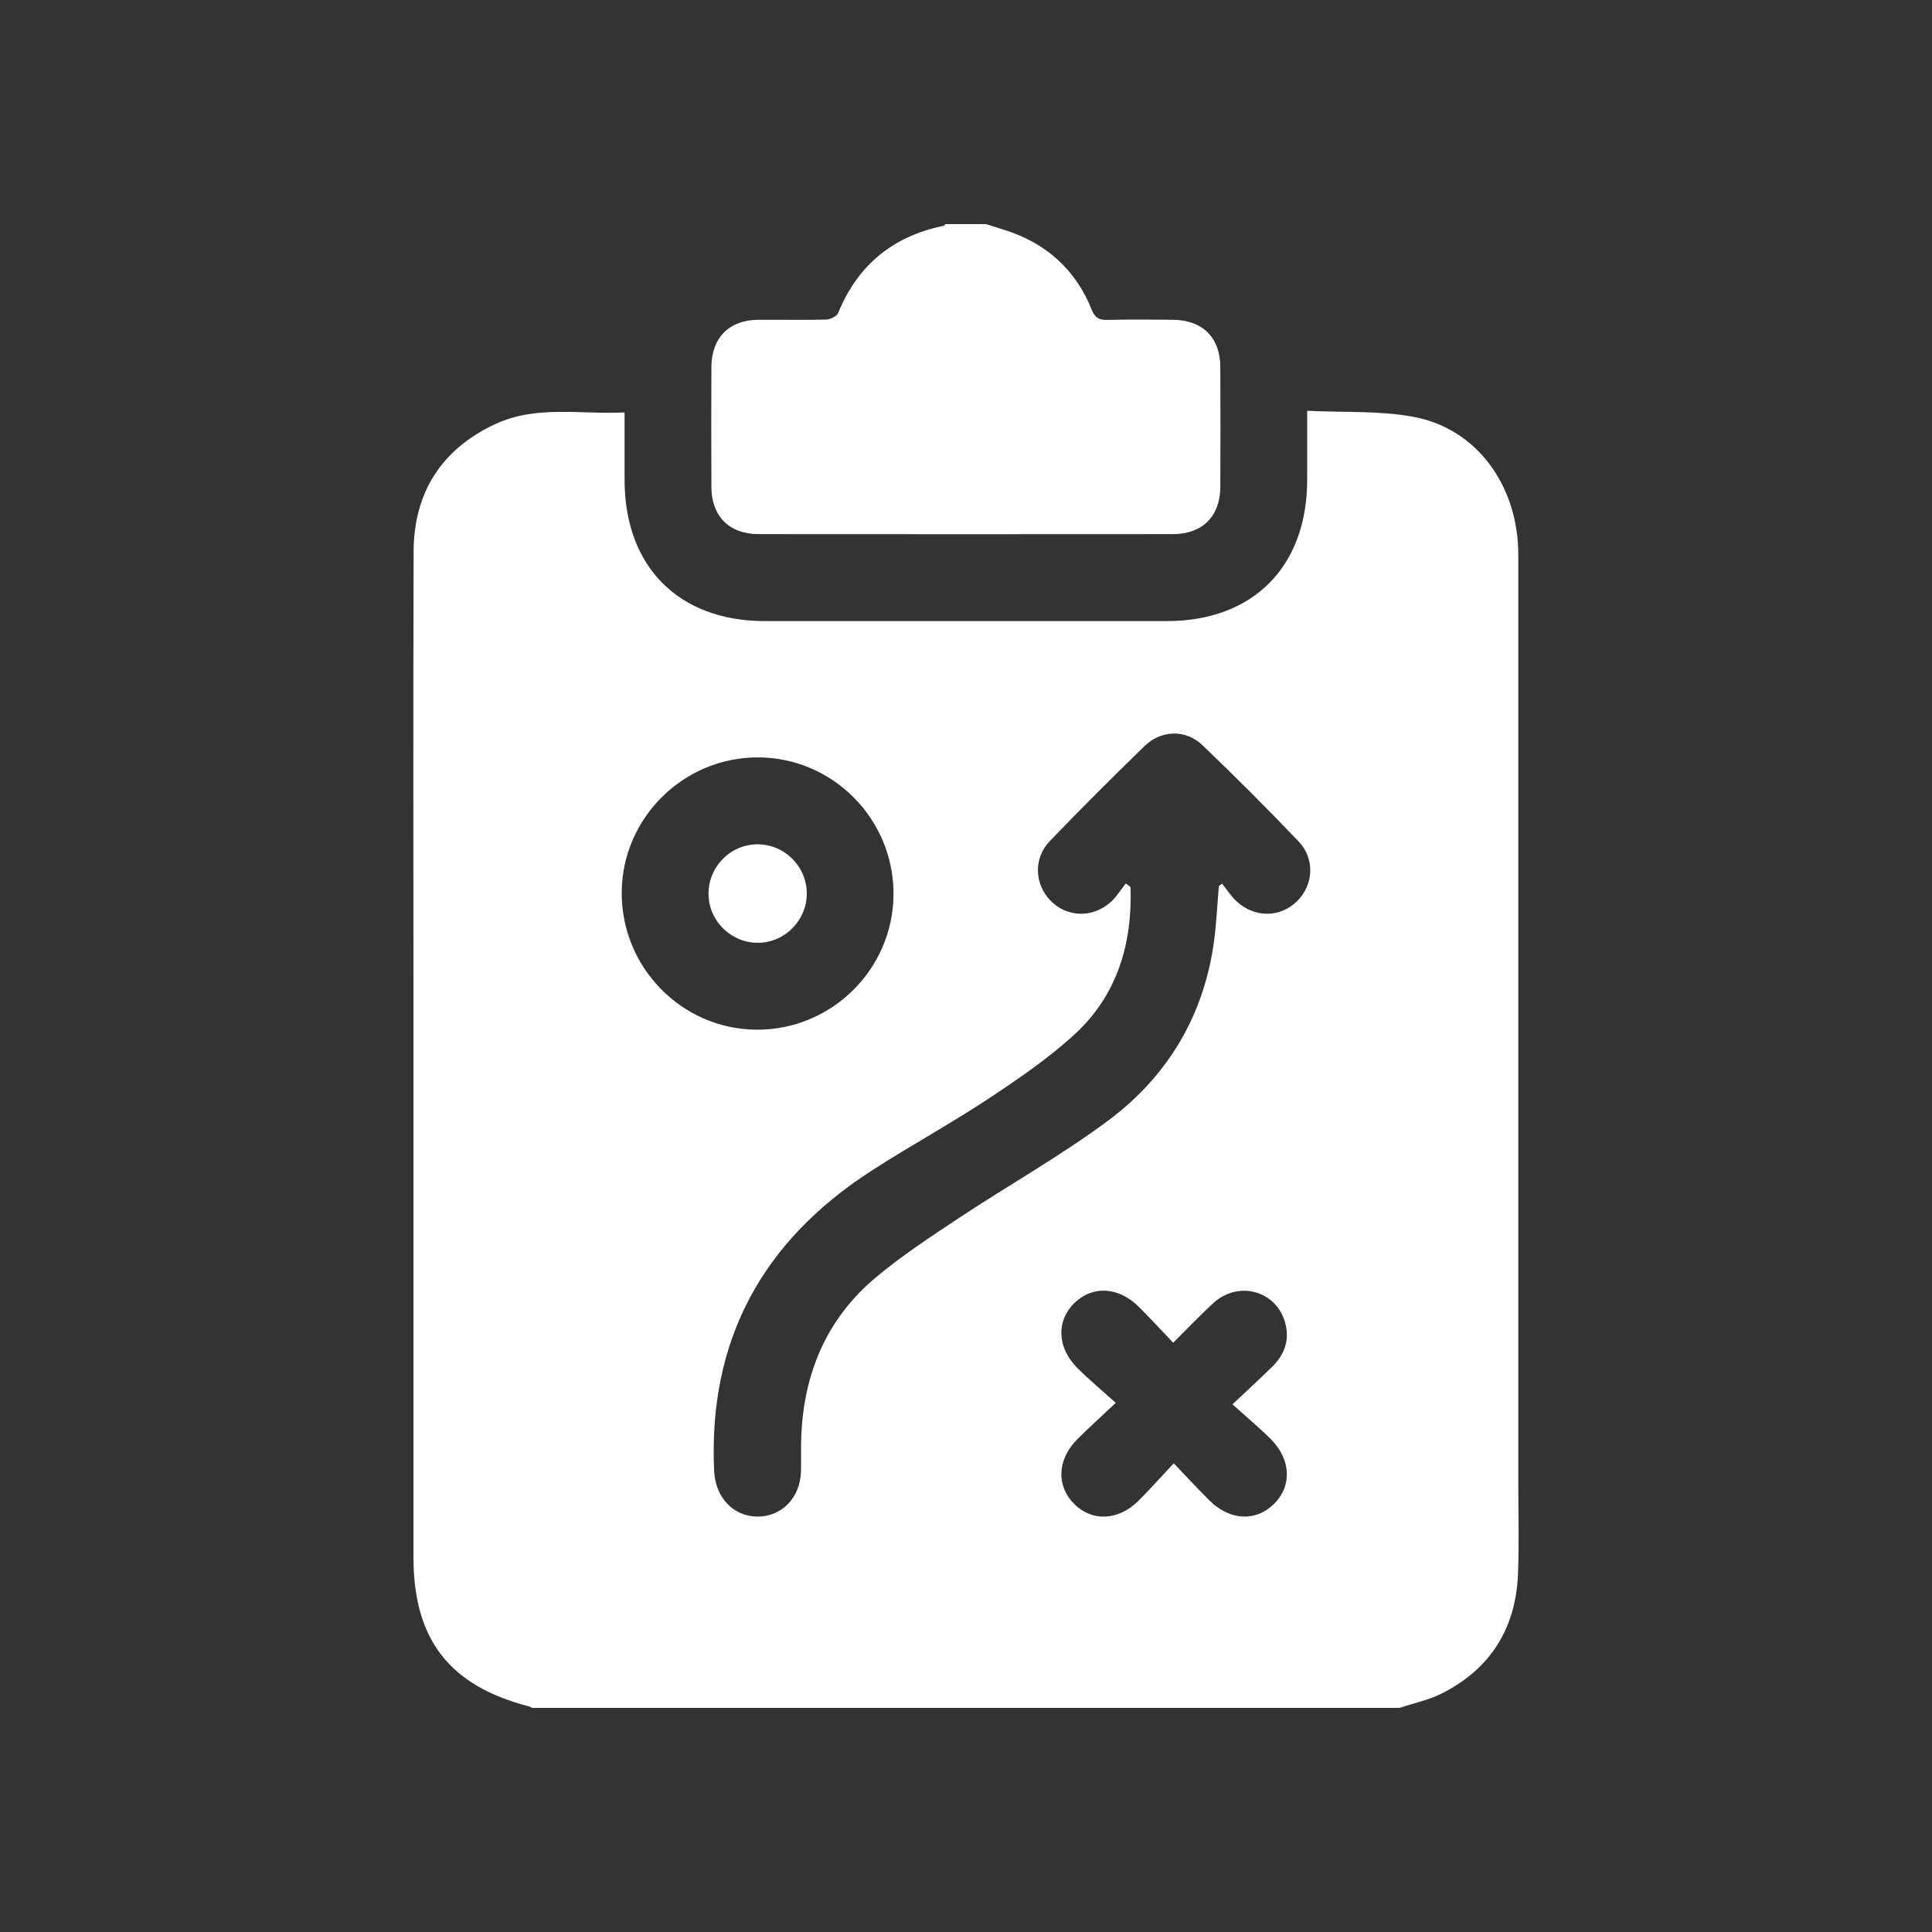
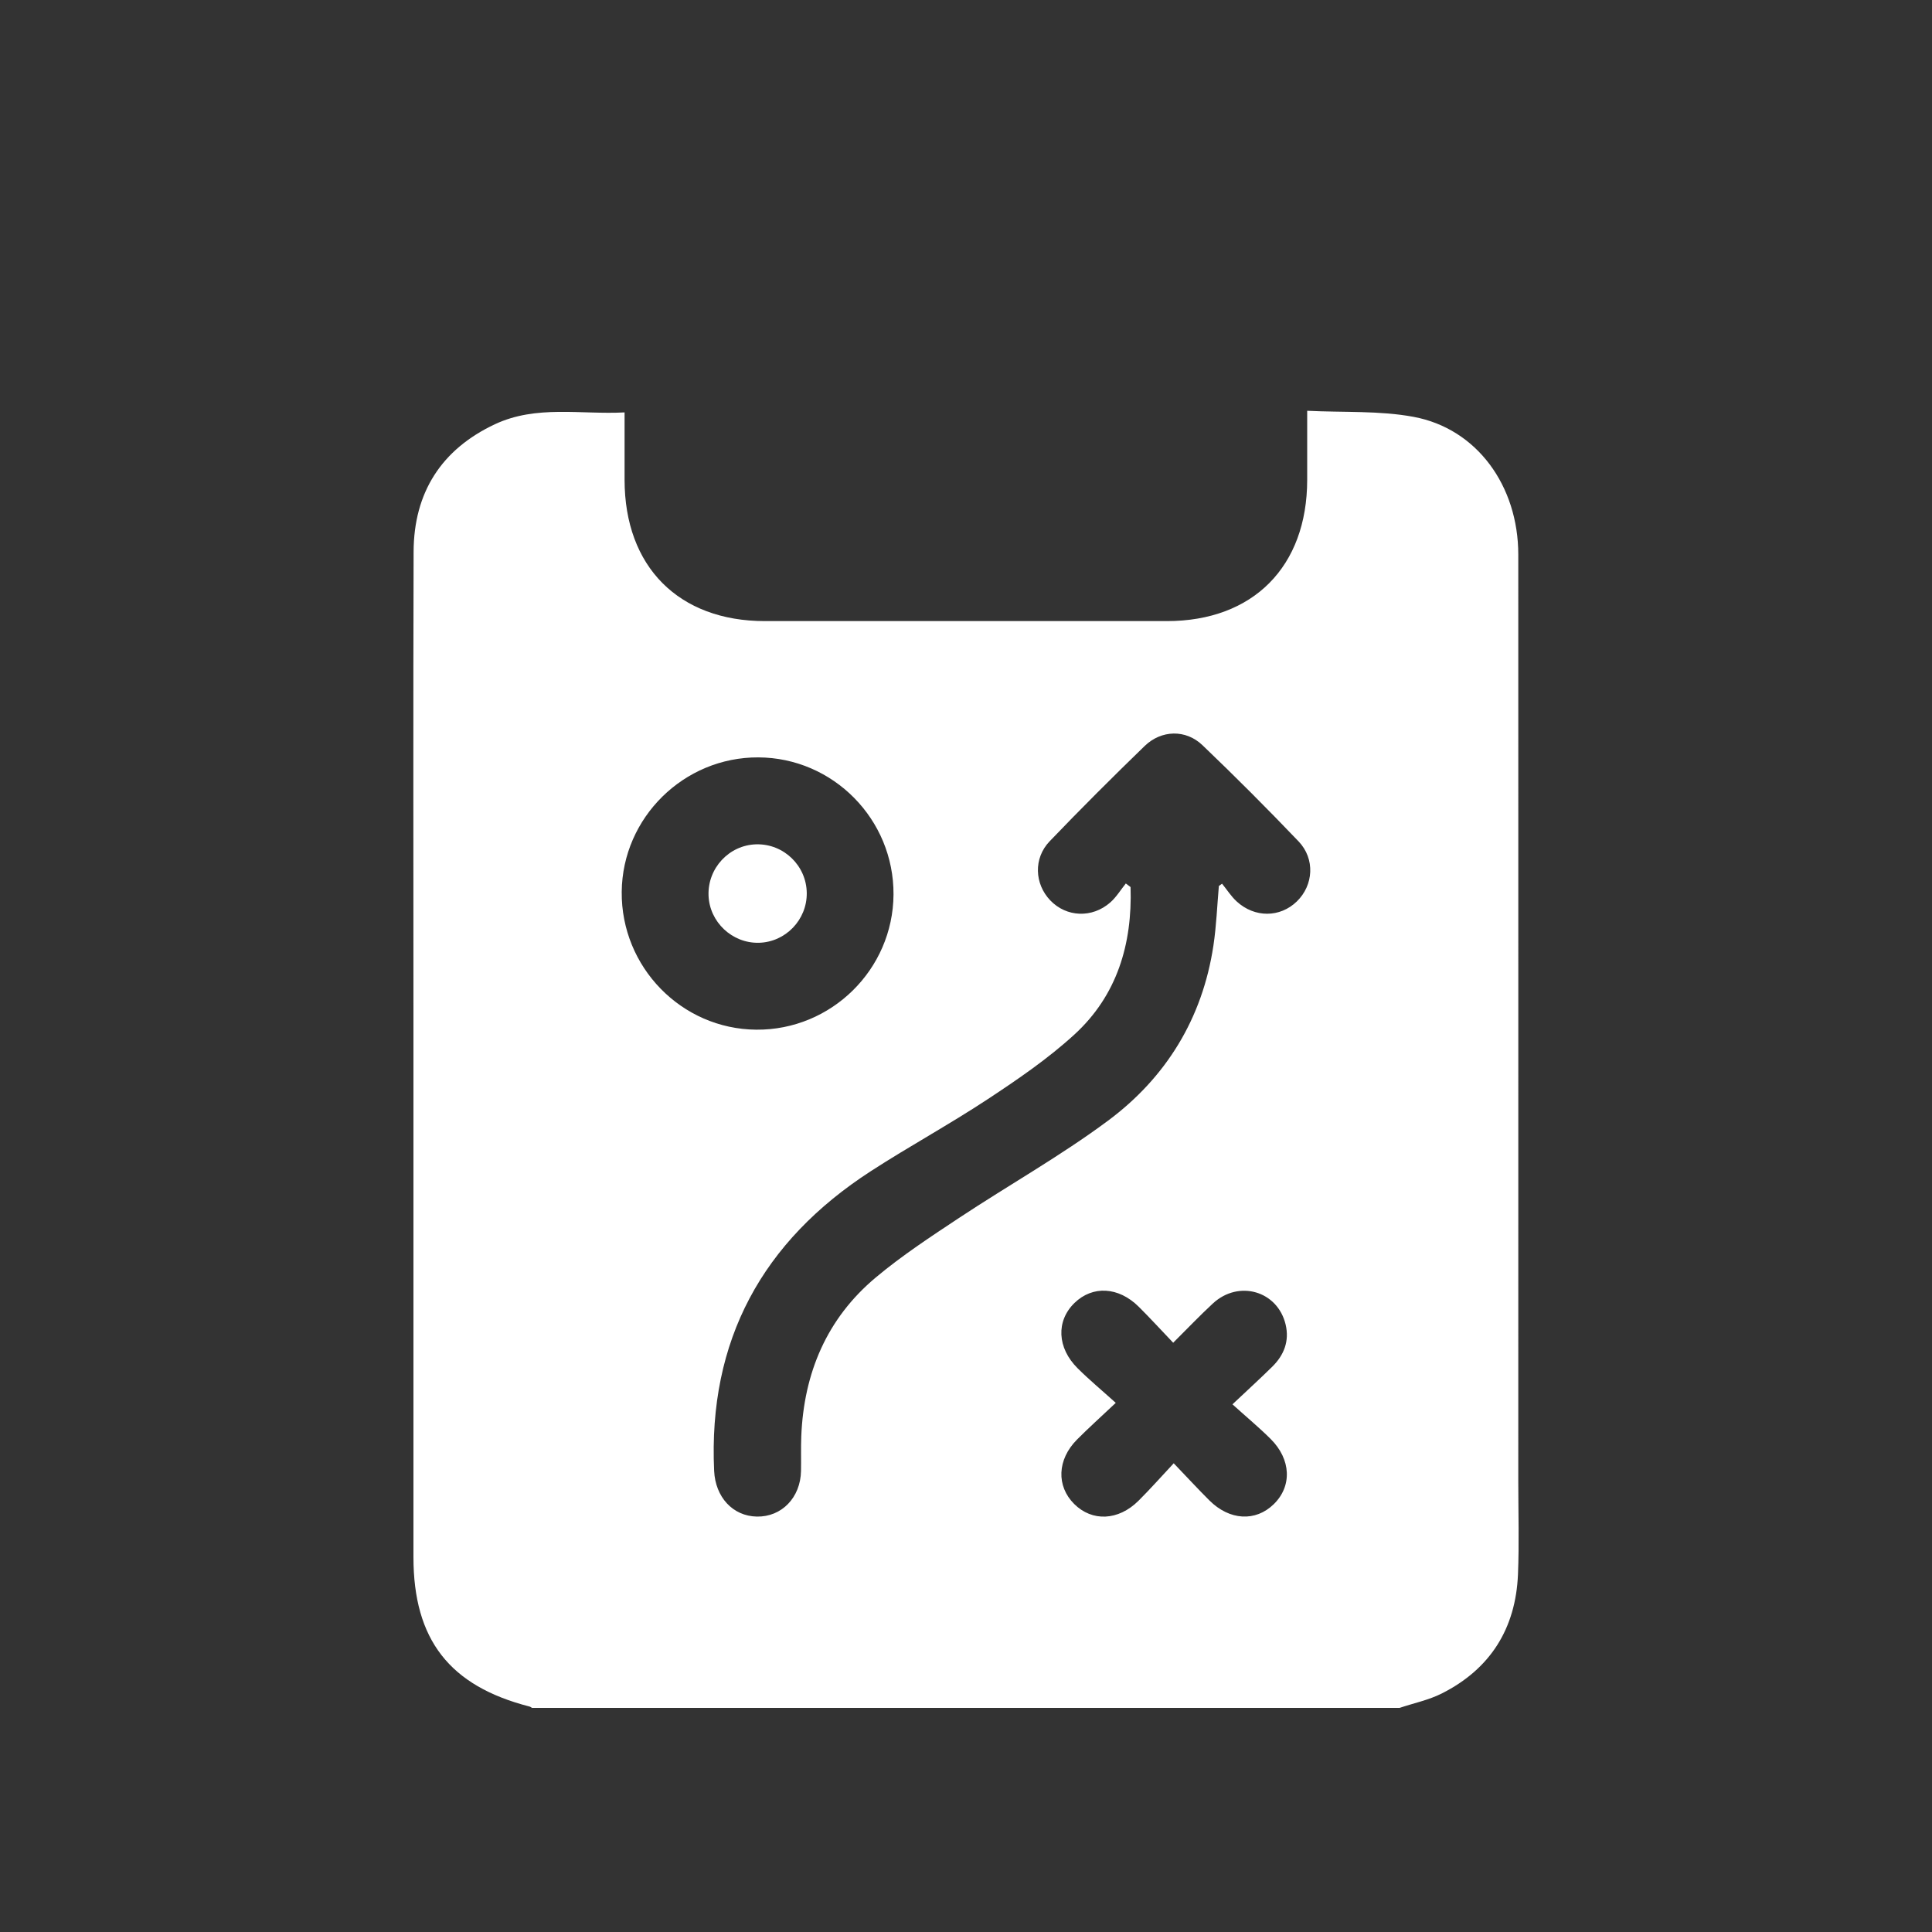
<svg xmlns="http://www.w3.org/2000/svg" id="Layer_1" data-name="Layer 1" viewBox="0 0 500 500">
  <rect x="0" y="0" width="500" height="500" fill="#333333" stroke="none" />
  <defs>
    <style> .cls-1 { fill: #fff; stroke-width: 0px; } </style>
  </defs>
  <path class="cls-1" d="M362.25,442h-224.56c-.22-.12-.42-.3-.65-.35-20.71-5.31-30.04-17.31-30.04-38.67,0-46.86,0-93.72,0-140.59,0-39.86-.08-79.73.04-119.59.05-15.32,7.18-26.5,21.05-33.01,10.75-5.04,22.2-2.46,33.55-3.06,0,6.21,0,11.83,0,17.44,0,22.48,14,36.57,36.32,36.57,34.67,0,69.35,0,104.02,0,22.32,0,36.31-14.09,36.32-36.57,0-5.71,0-11.41,0-17.86,9.49.47,18.71-.07,27.53,1.57,16.38,3.04,27.1,17.85,27.1,35.66.02,79.98,0,159.96,0,239.93,0,8,.25,16.01-.08,23.99-.59,14.02-7.16,24.48-19.72,30.81-3.39,1.71-7.25,2.5-10.89,3.72ZM291.38,228.66c.4.3.81.61,1.21.91.47,14.73-3.48,28.04-14.53,38.16-6.85,6.27-14.65,11.6-22.43,16.73-9.88,6.52-20.31,12.19-30.25,18.63-28.07,18.16-42.14,43.78-40.56,77.59.32,6.73,4.78,11.69,11.05,11.81,6.41.12,11.29-4.9,11.43-11.78.06-3-.05-6,.07-9,.66-16.41,6.62-30.51,19.29-41.11,6.76-5.66,14.2-10.54,21.57-15.42,12.78-8.46,26.21-16,38.49-25.12,15.06-11.19,24.47-26.48,27.31-45.34.77-5.1.96-10.28,1.41-15.43.28-.2.55-.39.83-.59,1.25,1.54,2.34,3.27,3.79,4.6,4.66,4.27,11.22,4.2,15.55,0,4.33-4.19,4.79-11.01.46-15.55-8.11-8.48-16.4-16.8-24.89-24.91-4.31-4.12-10.63-3.95-14.94.22-8.34,8.08-16.56,16.29-24.6,24.67-4.22,4.41-3.91,11.02.17,15.29,4.16,4.35,10.82,4.67,15.53.53,1.57-1.38,2.69-3.26,4.02-4.91ZM231.24,231.51c.12-19.46-15.62-35.42-35-35.5-19.25-.08-35.15,15.57-35.34,34.78-.19,19.48,15.46,35.53,34.81,35.69,19.41.17,35.41-15.59,35.53-34.98ZM303.75,378.69c3.55,3.7,6.34,6.73,9.25,9.63,5.22,5.19,11.93,5.55,16.63.98,4.79-4.65,4.54-11.61-.81-16.92-2.98-2.96-6.22-5.65-9.86-8.94,4.01-3.78,7.23-6.71,10.32-9.76,3.03-2.99,4.45-6.63,3.44-10.89-2.07-8.7-12.14-11.64-18.83-5.45-3.43,3.17-6.65,6.57-10.27,10.16-3.23-3.38-6-6.42-8.92-9.32-5.23-5.19-11.94-5.53-16.63-.97-4.78,4.66-4.52,11.61.84,16.92,2.98,2.96,6.22,5.66,9.85,8.93-3.91,3.69-7.06,6.51-10.04,9.51-5.13,5.17-5.37,12.03-.72,16.66,4.64,4.62,11.42,4.35,16.63-.82,2.99-2.97,5.79-6.14,9.13-9.71Z" />
-   <path class="cls-1" d="M255.21,58c2.92.98,5.93,1.76,8.75,2.98,8.76,3.79,14.98,10.22,18.53,19.07.85,2.12,1.87,2.8,4.07,2.74,5.61-.15,11.22-.07,16.83-.04,7.79.04,12.4,4.55,12.43,12.25.04,10.37.05,20.74,0,31.11-.04,7.49-4.67,12.11-12.19,12.12-35.79.03-71.57.03-107.36,0-7.51,0-12.13-4.65-12.16-12.14-.05-10.37-.04-20.74,0-31.11.03-7.55,4.61-12.17,12.08-12.22,5.86-.04,11.72.09,17.58-.06,1.09-.03,2.77-.8,3.12-1.66,5.09-12.44,14.18-19.9,27.27-22.59.21-.04.38-.3.57-.45,3.49,0,6.99,0,10.48,0Z" />
  <path class="cls-1" d="M196.39,243.99c-6.9.16-12.77-5.36-13.02-12.24-.25-7.09,5.35-13.08,12.39-13.24,7.08-.16,12.96,5.54,13.03,12.61.07,6.93-5.5,12.71-12.4,12.87Z" />
</svg>